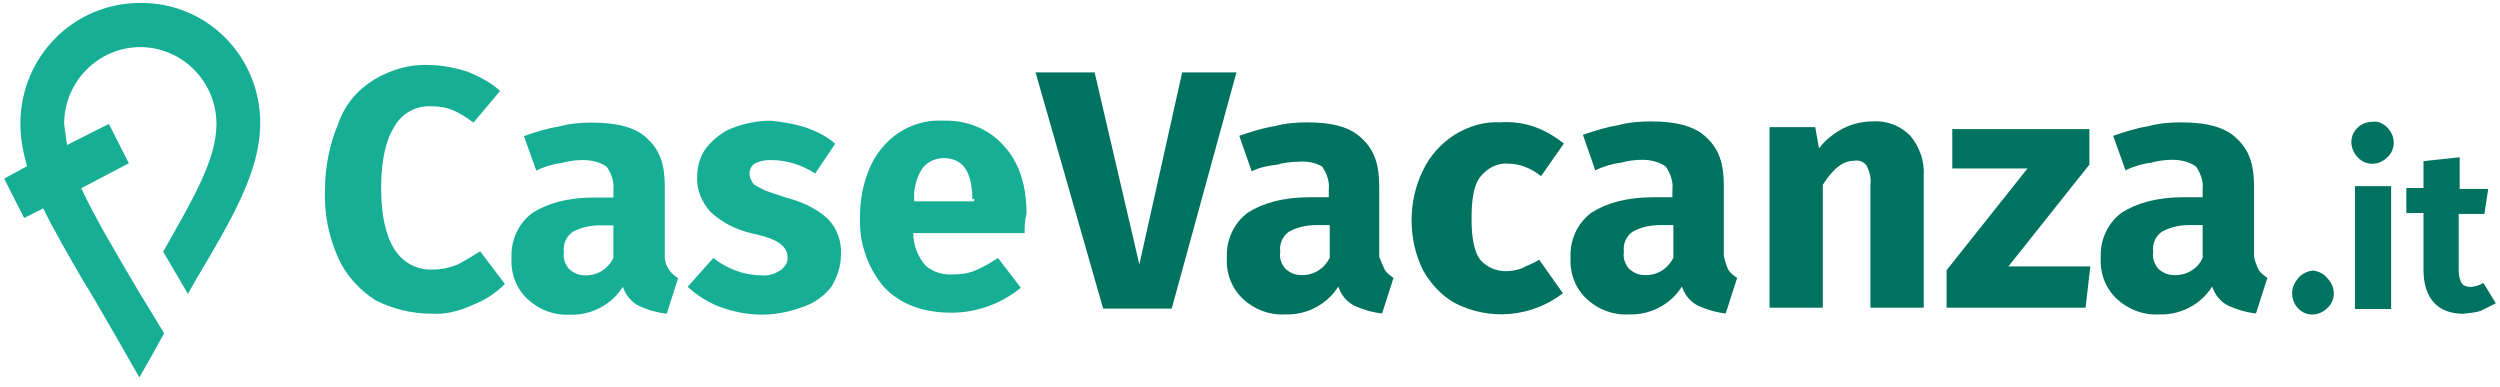
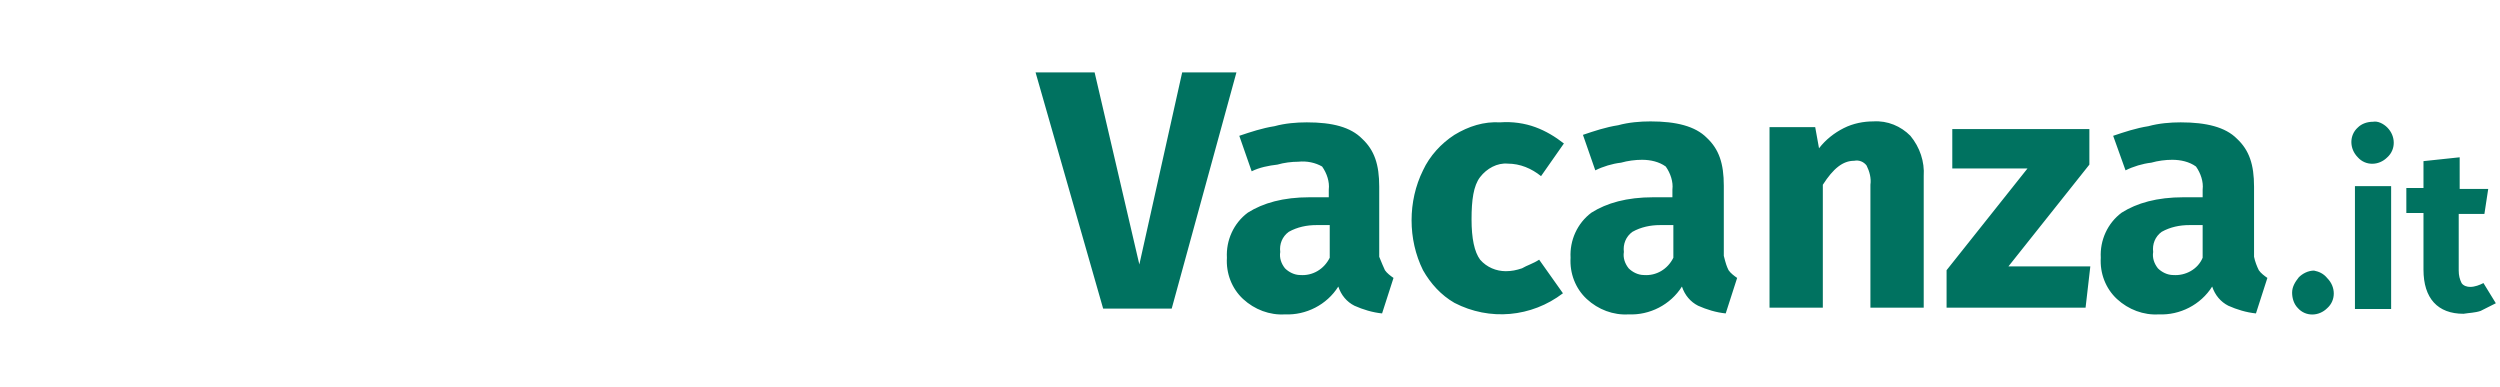
<svg xmlns="http://www.w3.org/2000/svg" width="84" height="13" viewBox="0 0 84 13" fill="none">
  <g id="Group">
-     <path id="Vector" d="M4.746 0.099H4.714C2.475 0.099 0.684 1.905 0.684 4.164C0.684 4.648 0.78 5.132 0.908 5.583L0.14 6.003L0.812 7.325L1.452 7.003C1.835 7.777 2.283 8.551 2.827 9.487C3.051 9.81 4.682 12.681 4.682 12.681C4.682 12.681 5.098 11.971 5.514 11.197L4.65 9.777C3.85 8.422 3.179 7.293 2.731 6.325L4.33 5.486L3.658 4.164L2.251 4.873C2.219 4.648 2.187 4.389 2.155 4.164C2.155 2.744 3.307 1.583 4.714 1.583C6.121 1.583 7.273 2.744 7.273 4.164C7.273 5.357 6.505 6.648 5.482 8.455L6.313 9.874C6.441 9.648 6.537 9.487 6.569 9.422C7.816 7.325 8.744 5.745 8.744 4.131C8.744 1.938 7.017 0.131 4.81 0.099H4.746ZM15.717 2.41C16.101 2.571 16.484 2.764 16.804 3.055L15.909 4.119C15.685 3.958 15.461 3.797 15.205 3.7C14.981 3.603 14.725 3.571 14.501 3.571C13.99 3.539 13.51 3.797 13.254 4.249C12.966 4.7 12.806 5.378 12.806 6.313C12.806 7.249 12.966 7.926 13.254 8.378C13.542 8.83 14.021 9.088 14.565 9.056C14.853 9.056 15.109 8.991 15.365 8.894C15.621 8.765 15.877 8.604 16.133 8.443L16.964 9.54C16.644 9.862 16.293 10.088 15.877 10.249C15.461 10.443 14.981 10.572 14.501 10.54C13.83 10.54 13.19 10.378 12.614 10.088C12.07 9.733 11.623 9.249 11.367 8.668C11.047 7.959 10.887 7.184 10.919 6.378C10.919 5.604 11.079 4.829 11.367 4.152C11.591 3.506 12.007 3.023 12.582 2.668C13.126 2.345 13.766 2.151 14.405 2.184C14.853 2.184 15.301 2.281 15.717 2.41ZM22.497 9.088C22.561 9.185 22.689 9.281 22.785 9.346L22.402 10.54C22.082 10.507 21.762 10.411 21.474 10.281C21.218 10.152 21.026 9.927 20.93 9.636C20.546 10.249 19.843 10.604 19.139 10.572C18.627 10.604 18.116 10.411 17.732 10.056C17.348 9.701 17.156 9.185 17.188 8.668C17.156 8.088 17.412 7.507 17.892 7.152C18.404 6.829 19.075 6.636 19.971 6.636H20.61V6.378C20.642 6.12 20.546 5.829 20.387 5.604C20.163 5.442 19.875 5.378 19.587 5.378C19.363 5.378 19.107 5.41 18.883 5.474C18.595 5.507 18.276 5.604 18.02 5.733L17.604 4.571C17.988 4.442 18.372 4.313 18.787 4.249C19.139 4.152 19.523 4.119 19.875 4.119C20.738 4.119 21.378 4.281 21.762 4.668C22.178 5.055 22.338 5.539 22.338 6.281V8.636C22.338 8.797 22.402 8.959 22.497 9.088ZM20.61 8.668V7.572H20.163C19.843 7.572 19.523 7.636 19.235 7.797C19.011 7.959 18.915 8.217 18.947 8.475C18.915 8.668 18.979 8.862 19.107 9.023C19.235 9.152 19.427 9.249 19.619 9.249C20.035 9.281 20.419 9.056 20.61 8.668ZM27.071 4.281C27.423 4.41 27.775 4.571 28.063 4.829L27.391 5.829C26.943 5.539 26.432 5.378 25.888 5.378C25.696 5.378 25.504 5.41 25.344 5.507C25.248 5.571 25.184 5.7 25.184 5.829C25.184 5.926 25.216 6.023 25.28 6.12C25.312 6.216 25.44 6.249 25.6 6.346C25.76 6.442 26.048 6.507 26.4 6.636C26.911 6.765 27.423 6.991 27.807 7.346C28.127 7.668 28.287 8.12 28.255 8.572C28.255 8.959 28.127 9.314 27.935 9.636C27.679 9.959 27.359 10.185 26.975 10.314C26.528 10.475 26.08 10.572 25.6 10.572C25.12 10.572 24.64 10.475 24.193 10.314C23.777 10.152 23.425 9.927 23.105 9.636L23.969 8.668C24.417 9.023 24.992 9.249 25.568 9.249C25.792 9.281 26.016 9.217 26.208 9.088C26.368 8.991 26.464 8.83 26.464 8.668C26.464 8.539 26.432 8.443 26.368 8.346C26.272 8.217 26.176 8.152 26.048 8.088C25.792 7.959 25.504 7.894 25.216 7.83C24.704 7.701 24.257 7.475 23.873 7.12C23.585 6.797 23.393 6.378 23.425 5.926C23.425 5.604 23.521 5.249 23.713 4.991C23.937 4.7 24.257 4.442 24.576 4.313C24.992 4.152 25.44 4.055 25.888 4.055C26.24 4.087 26.655 4.152 27.071 4.281ZM34.428 7.83H30.686C30.686 8.249 30.846 8.636 31.101 8.927C31.357 9.152 31.709 9.249 32.061 9.217C32.317 9.217 32.541 9.185 32.765 9.088C33.02 8.991 33.276 8.83 33.532 8.668L34.3 9.669C33.628 10.217 32.797 10.507 31.965 10.507C31.006 10.507 30.238 10.217 29.694 9.636C29.15 8.991 28.863 8.152 28.895 7.313C28.895 6.733 28.99 6.184 29.214 5.668C29.406 5.184 29.758 4.765 30.174 4.474C30.622 4.184 31.133 4.023 31.677 4.055C32.445 4.023 33.212 4.313 33.724 4.894C34.236 5.442 34.492 6.216 34.492 7.184C34.428 7.41 34.428 7.604 34.428 7.83ZM32.669 6.7C32.669 5.765 32.349 5.313 31.709 5.313C31.421 5.313 31.165 5.442 31.006 5.636C30.782 5.958 30.686 6.378 30.718 6.765H32.733V6.668L32.669 6.7Z" fill="#16AF95" />
    <path id="Vector_2" d="M41.544 2.433L39.369 10.37H37.066L34.795 2.433H36.779L38.282 8.886L39.721 2.433H41.544ZM46.534 9.079C46.598 9.176 46.726 9.273 46.822 9.338L46.438 10.531C46.118 10.499 45.798 10.402 45.51 10.273C45.254 10.144 45.062 9.918 44.967 9.628C44.583 10.241 43.879 10.596 43.175 10.563C42.664 10.596 42.152 10.402 41.768 10.047C41.384 9.692 41.192 9.176 41.224 8.66C41.192 8.079 41.448 7.499 41.928 7.144C42.44 6.821 43.111 6.628 44.007 6.628H44.647V6.369C44.679 6.111 44.583 5.821 44.423 5.595C44.199 5.466 43.911 5.402 43.623 5.434C43.399 5.434 43.143 5.466 42.92 5.531C42.632 5.563 42.312 5.627 42.056 5.756L41.64 4.563C42.024 4.434 42.408 4.305 42.824 4.24C43.175 4.143 43.559 4.111 43.911 4.111C44.775 4.111 45.382 4.272 45.766 4.66C46.182 5.047 46.342 5.531 46.342 6.273V8.628C46.438 8.854 46.47 8.95 46.534 9.079ZM44.679 8.66V7.563H44.231C43.911 7.563 43.591 7.628 43.303 7.789C43.08 7.95 42.983 8.208 43.016 8.466C42.983 8.66 43.047 8.854 43.175 9.015C43.303 9.144 43.495 9.241 43.687 9.241C44.103 9.273 44.487 9.047 44.679 8.66ZM51.587 4.272C51.939 4.401 52.259 4.595 52.547 4.821L51.779 5.918C51.459 5.66 51.076 5.498 50.66 5.498C50.308 5.466 49.956 5.66 49.732 5.95C49.508 6.24 49.444 6.724 49.444 7.37C49.444 8.015 49.54 8.466 49.732 8.725C49.956 8.983 50.276 9.112 50.596 9.112C50.788 9.112 50.948 9.079 51.14 9.015C51.3 8.918 51.523 8.854 51.715 8.725L52.515 9.854C51.459 10.66 50.052 10.789 48.869 10.176C48.421 9.918 48.069 9.531 47.813 9.079C47.557 8.563 47.429 7.983 47.429 7.402C47.429 6.821 47.557 6.24 47.813 5.724C48.037 5.24 48.421 4.821 48.869 4.531C49.349 4.24 49.86 4.079 50.404 4.111C50.82 4.079 51.236 4.143 51.587 4.272ZM58.08 9.079C58.144 9.176 58.272 9.273 58.368 9.338L57.984 10.531C57.664 10.499 57.345 10.402 57.057 10.273C56.801 10.144 56.609 9.918 56.513 9.628C56.129 10.241 55.426 10.596 54.722 10.563C54.21 10.596 53.698 10.402 53.315 10.047C52.931 9.692 52.739 9.176 52.771 8.66C52.739 8.079 52.995 7.499 53.474 7.144C53.986 6.821 54.658 6.628 55.554 6.628H56.193V6.369C56.225 6.111 56.129 5.821 55.969 5.595C55.745 5.434 55.458 5.369 55.17 5.369C54.946 5.369 54.69 5.402 54.466 5.466C54.178 5.498 53.858 5.595 53.602 5.724L53.187 4.531C53.571 4.401 53.954 4.272 54.37 4.208C54.722 4.111 55.106 4.079 55.458 4.079C56.321 4.079 56.961 4.24 57.345 4.627C57.761 5.014 57.92 5.498 57.92 6.24V8.596C57.984 8.854 58.016 8.95 58.08 9.079ZM56.225 8.66V7.563H55.777C55.458 7.563 55.138 7.628 54.85 7.789C54.626 7.95 54.53 8.208 54.562 8.466C54.53 8.66 54.594 8.854 54.722 9.015C54.85 9.144 55.042 9.241 55.234 9.241C55.65 9.273 56.033 9.047 56.225 8.66ZM64.189 4.563C64.509 4.95 64.669 5.434 64.637 5.918V10.338H62.846V6.208C62.878 5.982 62.814 5.756 62.718 5.563C62.622 5.434 62.462 5.369 62.302 5.402C61.919 5.402 61.599 5.66 61.247 6.208V10.338H59.456V4.272H60.991L61.119 4.982C61.343 4.692 61.631 4.466 61.95 4.305C62.27 4.143 62.622 4.079 62.942 4.079C63.422 4.047 63.87 4.24 64.189 4.563ZM70.203 4.272V5.531L67.484 8.95H70.235L70.075 10.338H65.405V9.079L68.124 5.66H65.597V4.337H70.203V4.272ZM75.896 9.079C75.96 9.176 76.088 9.273 76.184 9.338L75.8 10.531C75.48 10.499 75.16 10.402 74.872 10.273C74.617 10.144 74.425 9.918 74.329 9.628C73.945 10.241 73.241 10.596 72.537 10.563C72.026 10.596 71.514 10.402 71.13 10.047C70.746 9.692 70.554 9.176 70.586 8.66C70.554 8.079 70.81 7.499 71.29 7.144C71.802 6.821 72.474 6.628 73.369 6.628H74.009V6.369C74.041 6.111 73.945 5.821 73.785 5.595C73.561 5.434 73.273 5.369 72.985 5.369C72.761 5.369 72.505 5.402 72.282 5.466C71.994 5.498 71.674 5.595 71.418 5.724L71.002 4.563C71.386 4.434 71.77 4.305 72.186 4.24C72.537 4.143 72.921 4.111 73.273 4.111C74.137 4.111 74.776 4.272 75.16 4.66C75.576 5.047 75.736 5.531 75.736 6.273V8.628C75.768 8.789 75.832 8.95 75.896 9.079ZM74.009 8.66V7.563H73.561C73.241 7.563 72.921 7.628 72.633 7.789C72.409 7.95 72.314 8.208 72.346 8.466C72.314 8.66 72.378 8.854 72.505 9.015C72.633 9.144 72.825 9.241 73.017 9.241C73.433 9.273 73.849 9.047 74.009 8.66ZM78.199 9.35C78.487 9.64 78.487 10.092 78.199 10.35C77.911 10.64 77.463 10.64 77.207 10.35C77.079 10.221 77.015 10.027 77.015 9.834C77.015 9.64 77.111 9.479 77.239 9.318C77.367 9.189 77.559 9.092 77.751 9.092C77.911 9.124 78.071 9.189 78.199 9.35ZM80.214 4.285C80.502 4.575 80.502 5.027 80.214 5.285C79.926 5.575 79.478 5.575 79.222 5.285C78.934 4.994 78.934 4.543 79.222 4.285C79.35 4.156 79.542 4.091 79.734 4.091C79.894 4.059 80.086 4.156 80.214 4.285ZM80.342 6.253V10.382H79.126V6.253H80.342ZM83.86 10.189L83.348 10.447C83.156 10.511 82.965 10.511 82.773 10.543C81.909 10.543 81.429 10.027 81.429 9.059V7.156H80.853V6.317H81.429V5.414L82.645 5.285V6.349H83.604L83.476 7.188H82.613V9.092C82.613 9.253 82.645 9.382 82.709 9.511C82.773 9.608 82.901 9.64 82.996 9.64C83.156 9.64 83.316 9.576 83.444 9.511L83.86 10.189Z" fill="#007260" />
  </g>
</svg>